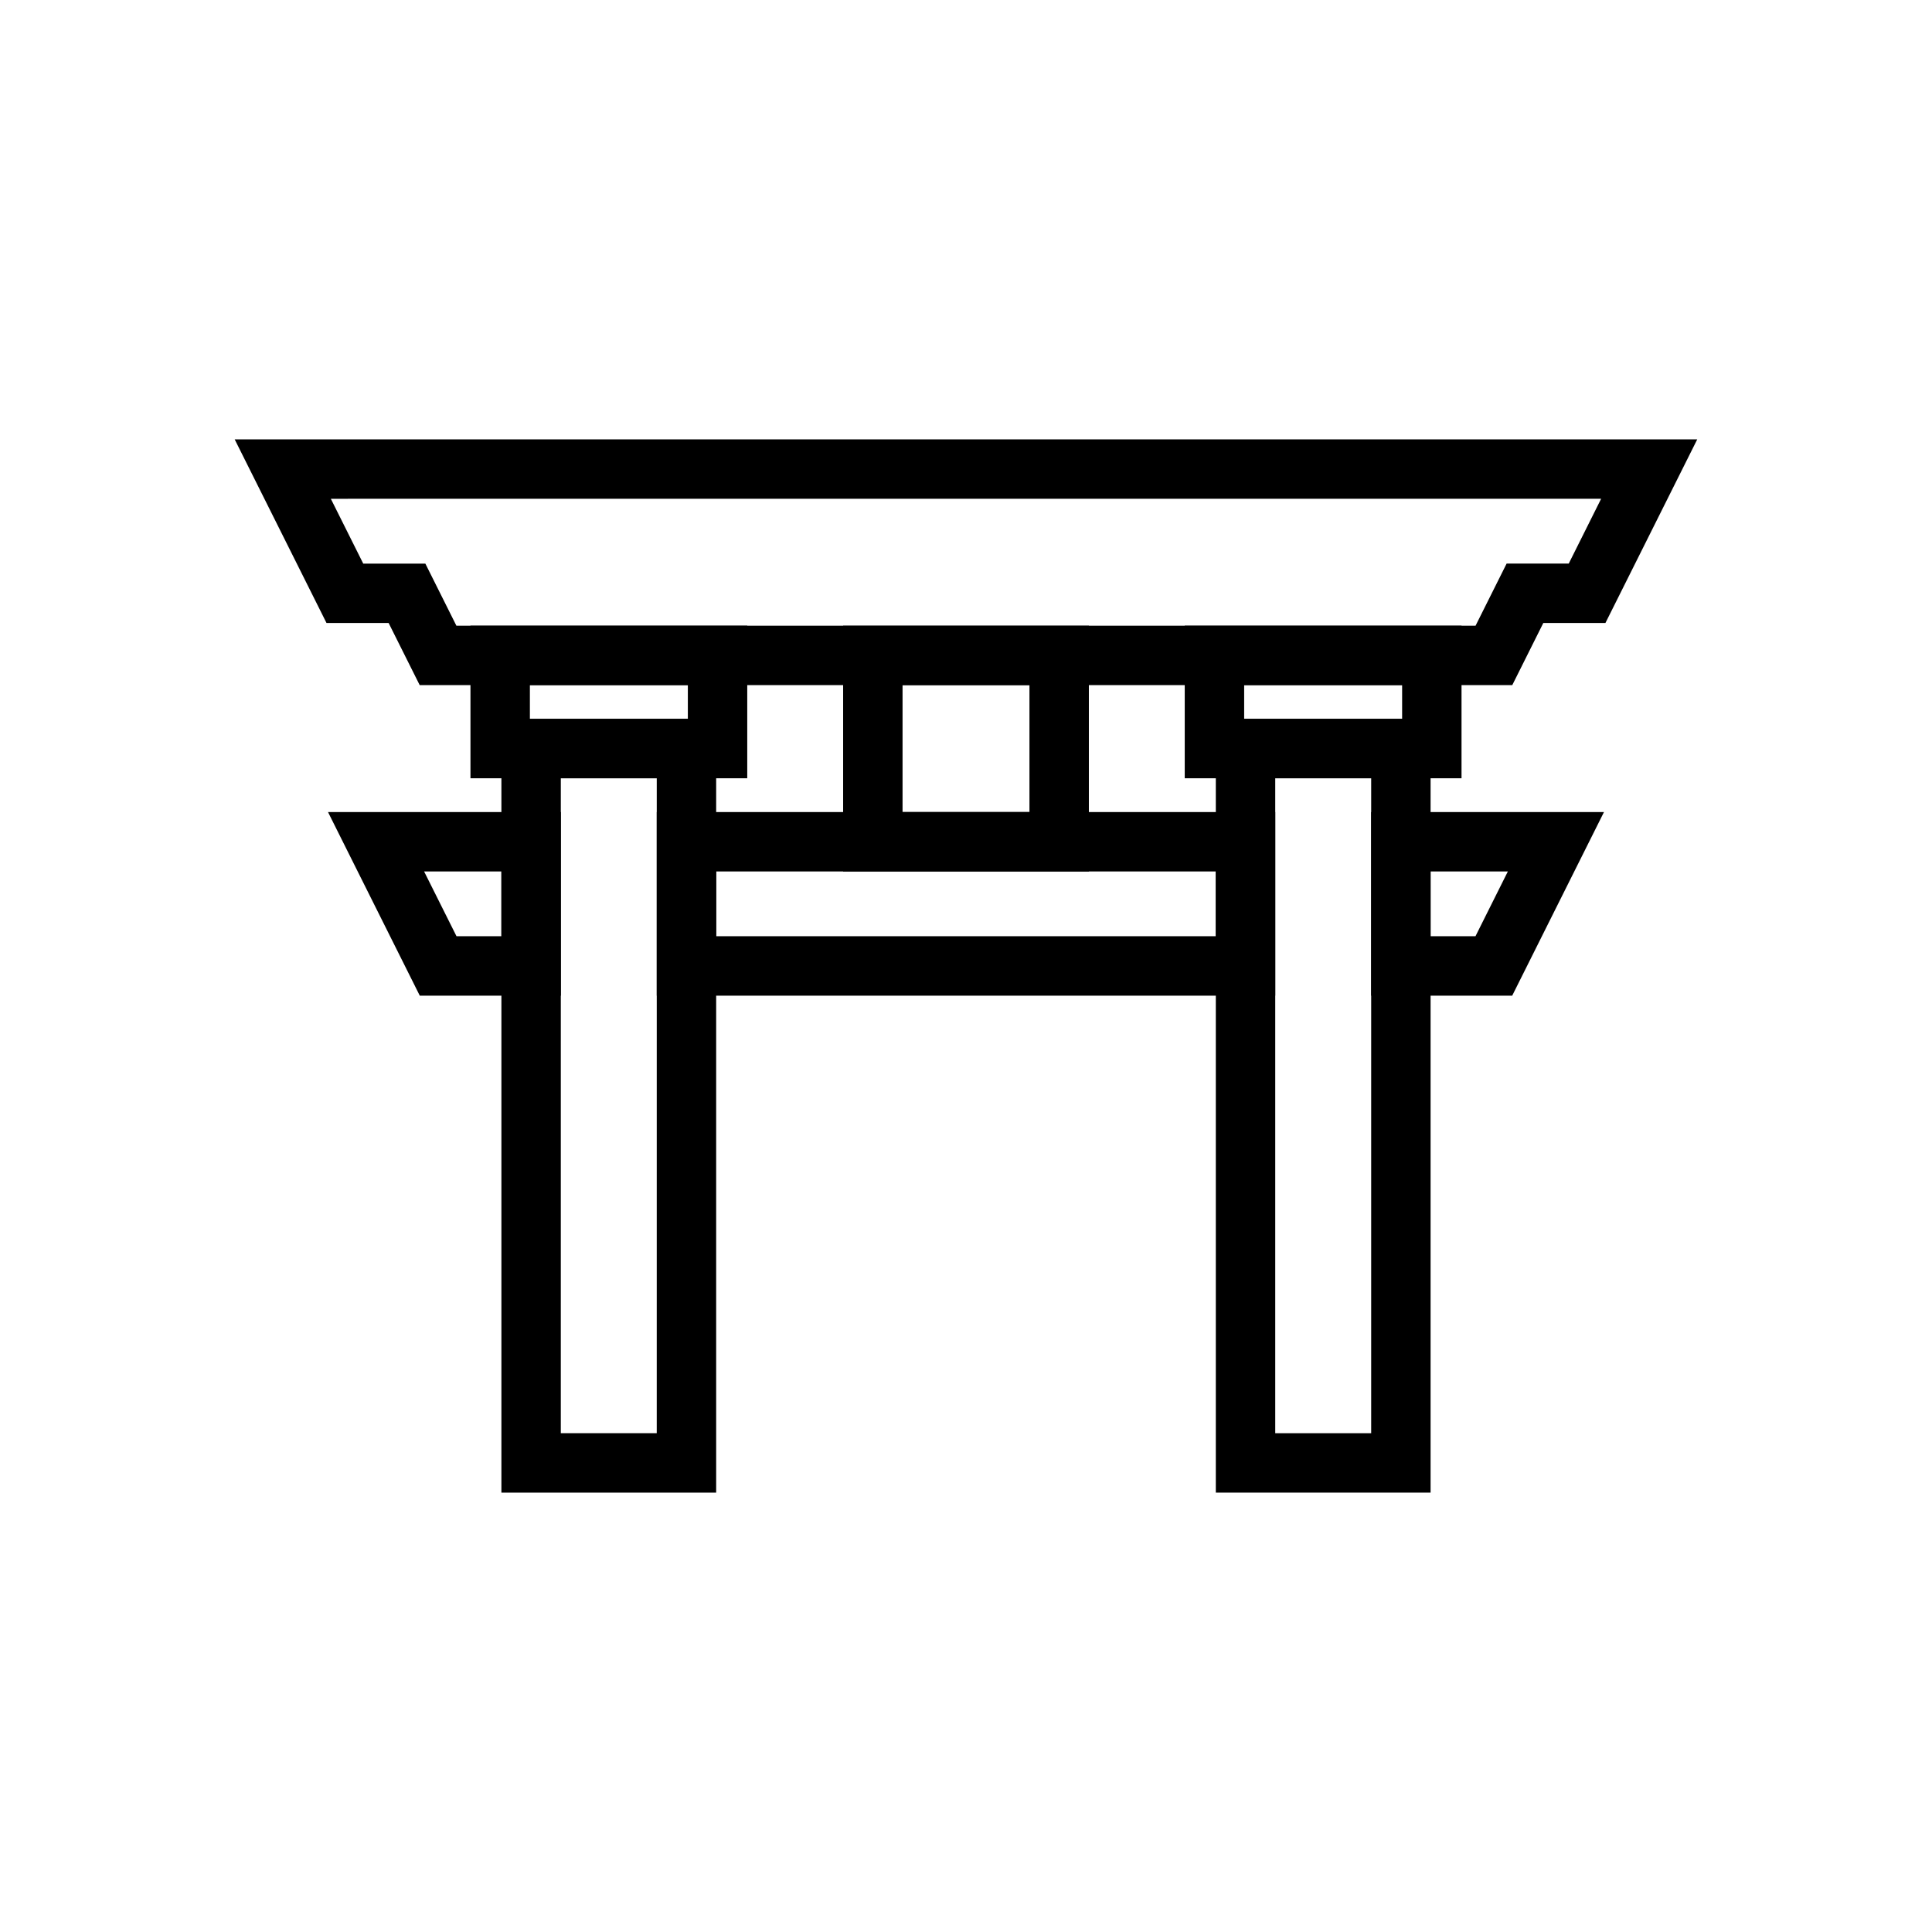
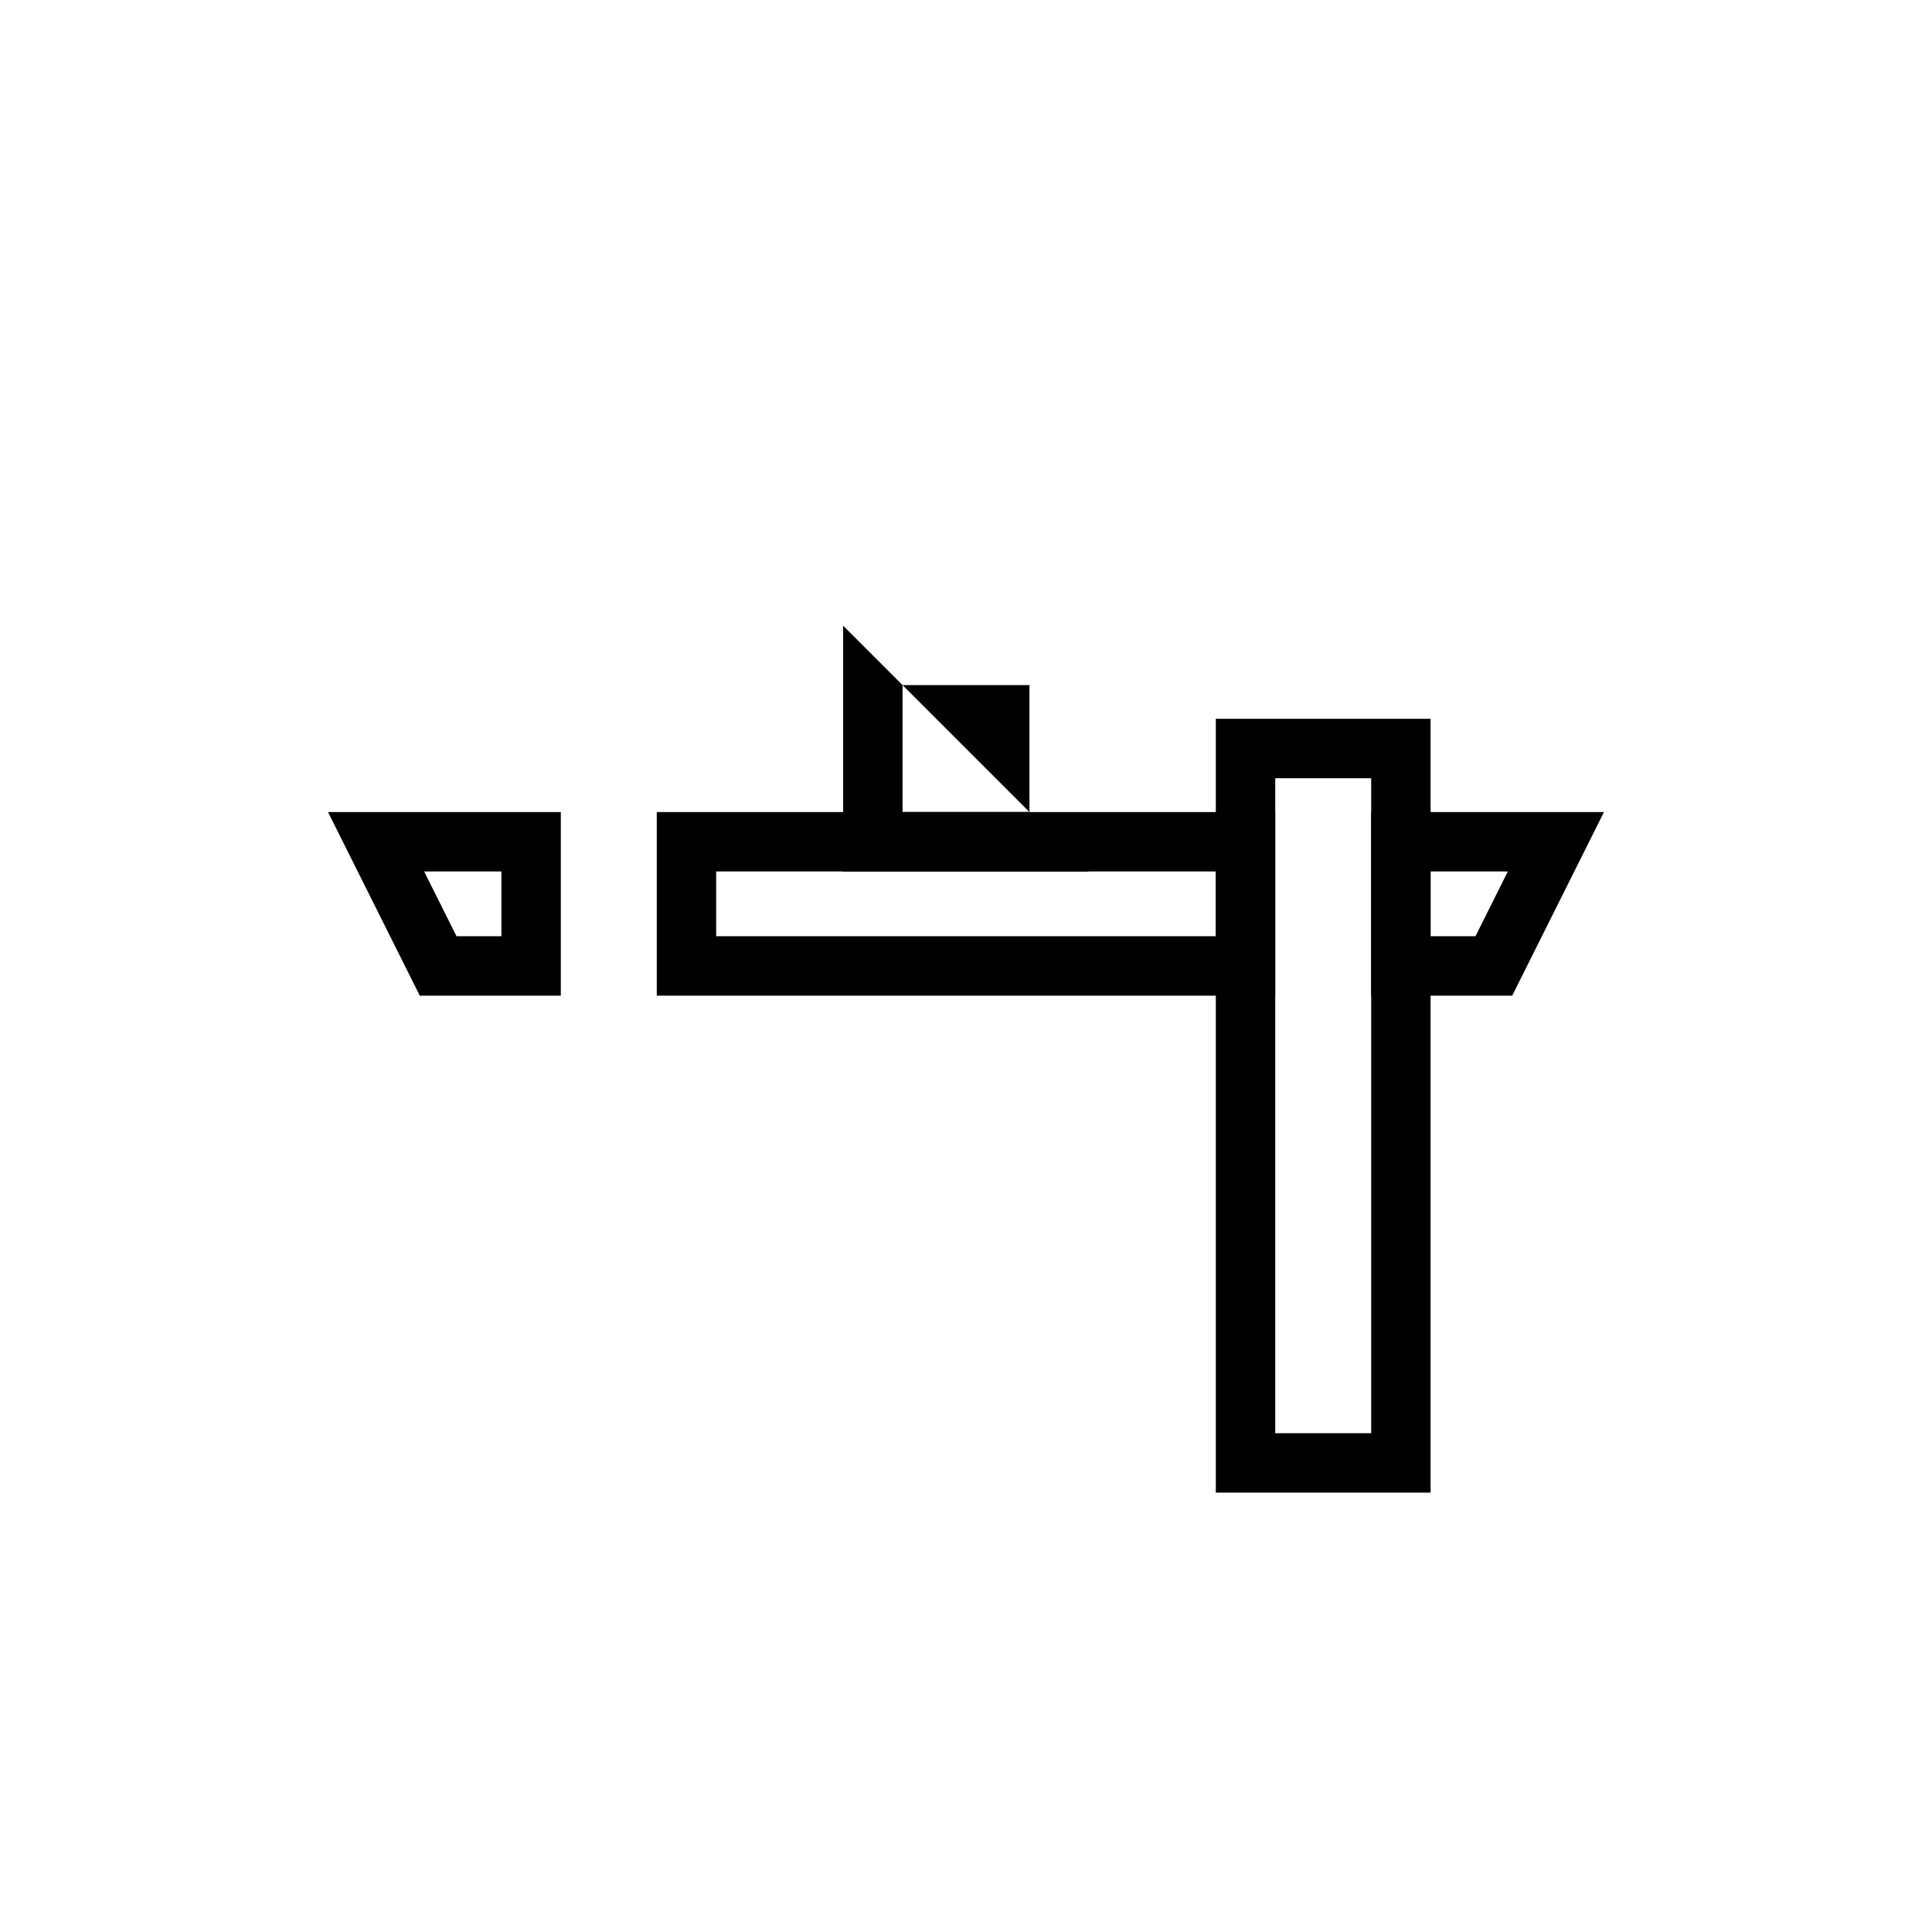
<svg xmlns="http://www.w3.org/2000/svg" fill="#000000" width="800px" height="800px" version="1.1" viewBox="144 144 512 512">
  <g>
    <path d="m292.62 407.86h-37.375l-24.32-48.656h61.695zm-27.641-15.746h11.898v-17.168h-20.484z" />
    <path d="m481.95 407.86h-163.9v-48.656h163.9zm-148.16-15.746h132.41v-17.168l-132.41 0.004z" />
    <path d="m544.75 407.86h-37.375v-48.656h61.695zm-21.633-15.746h11.898l8.582-17.168h-20.484z" />
-     <path d="m432.56 374.94h-65.121v-65.121h65.121zm-49.375-15.746h33.633v-33.633h-33.633z" />
-     <path d="m544.77 325.56h-289.55l-8.23-16.461h-16.461l-24.332-48.66h387.59l-24.332 48.66h-16.461zm-279.82-15.742h270.09l8.23-16.461h16.461l8.586-17.176-336.64 0.004 8.586 17.176h16.461z" />
-     <path d="m342.03 350.25h-73.352v-40.438h73.352zm-57.605-15.746h41.863v-8.949h-41.863z" />
-     <path d="m333.79 539.56h-56.914v-205.07h56.914zm-41.172-15.746h25.426l0.004-173.57h-25.426z" />
-     <path d="m531.32 350.25h-73.352v-40.438h73.352zm-57.605-15.746h41.863v-8.949h-41.863z" />
+     <path d="m432.56 374.94h-65.121v-65.121zm-49.375-15.746h33.633v-33.633h-33.633z" />
    <path d="m523.12 539.56h-56.914v-205.07h56.914zm-41.168-15.746h25.426v-173.57h-25.426z" />
  </g>
</svg>